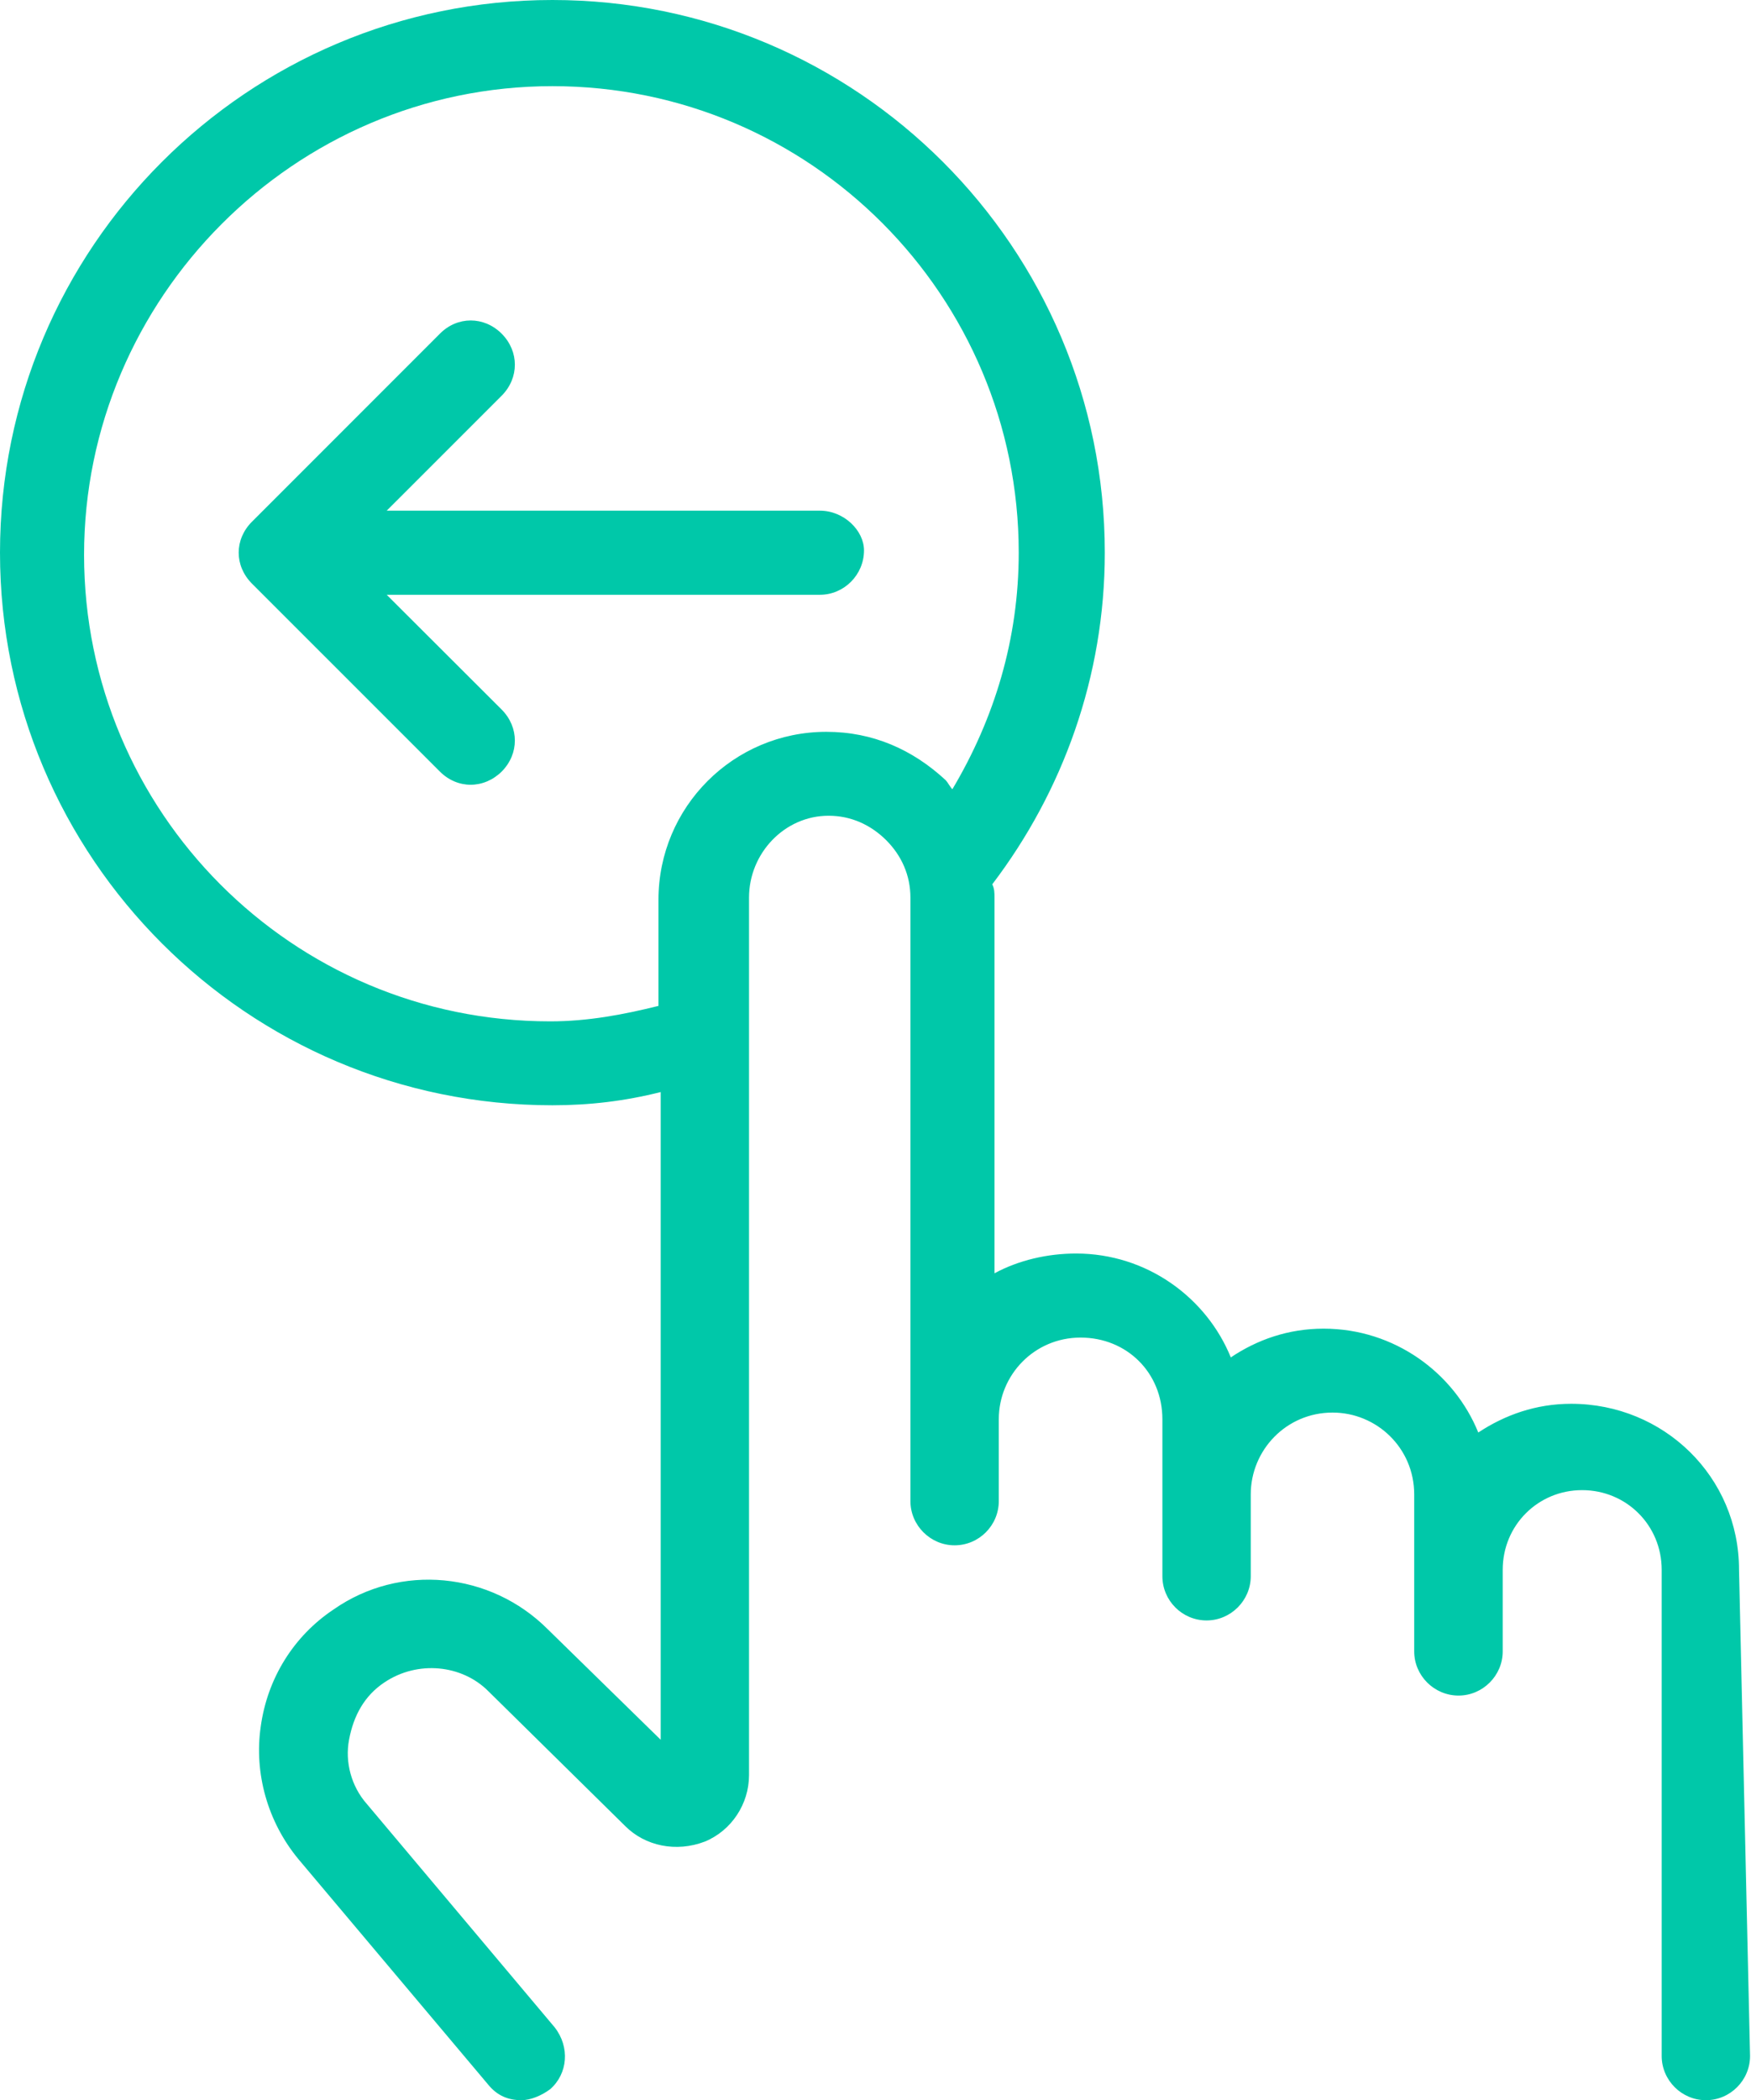
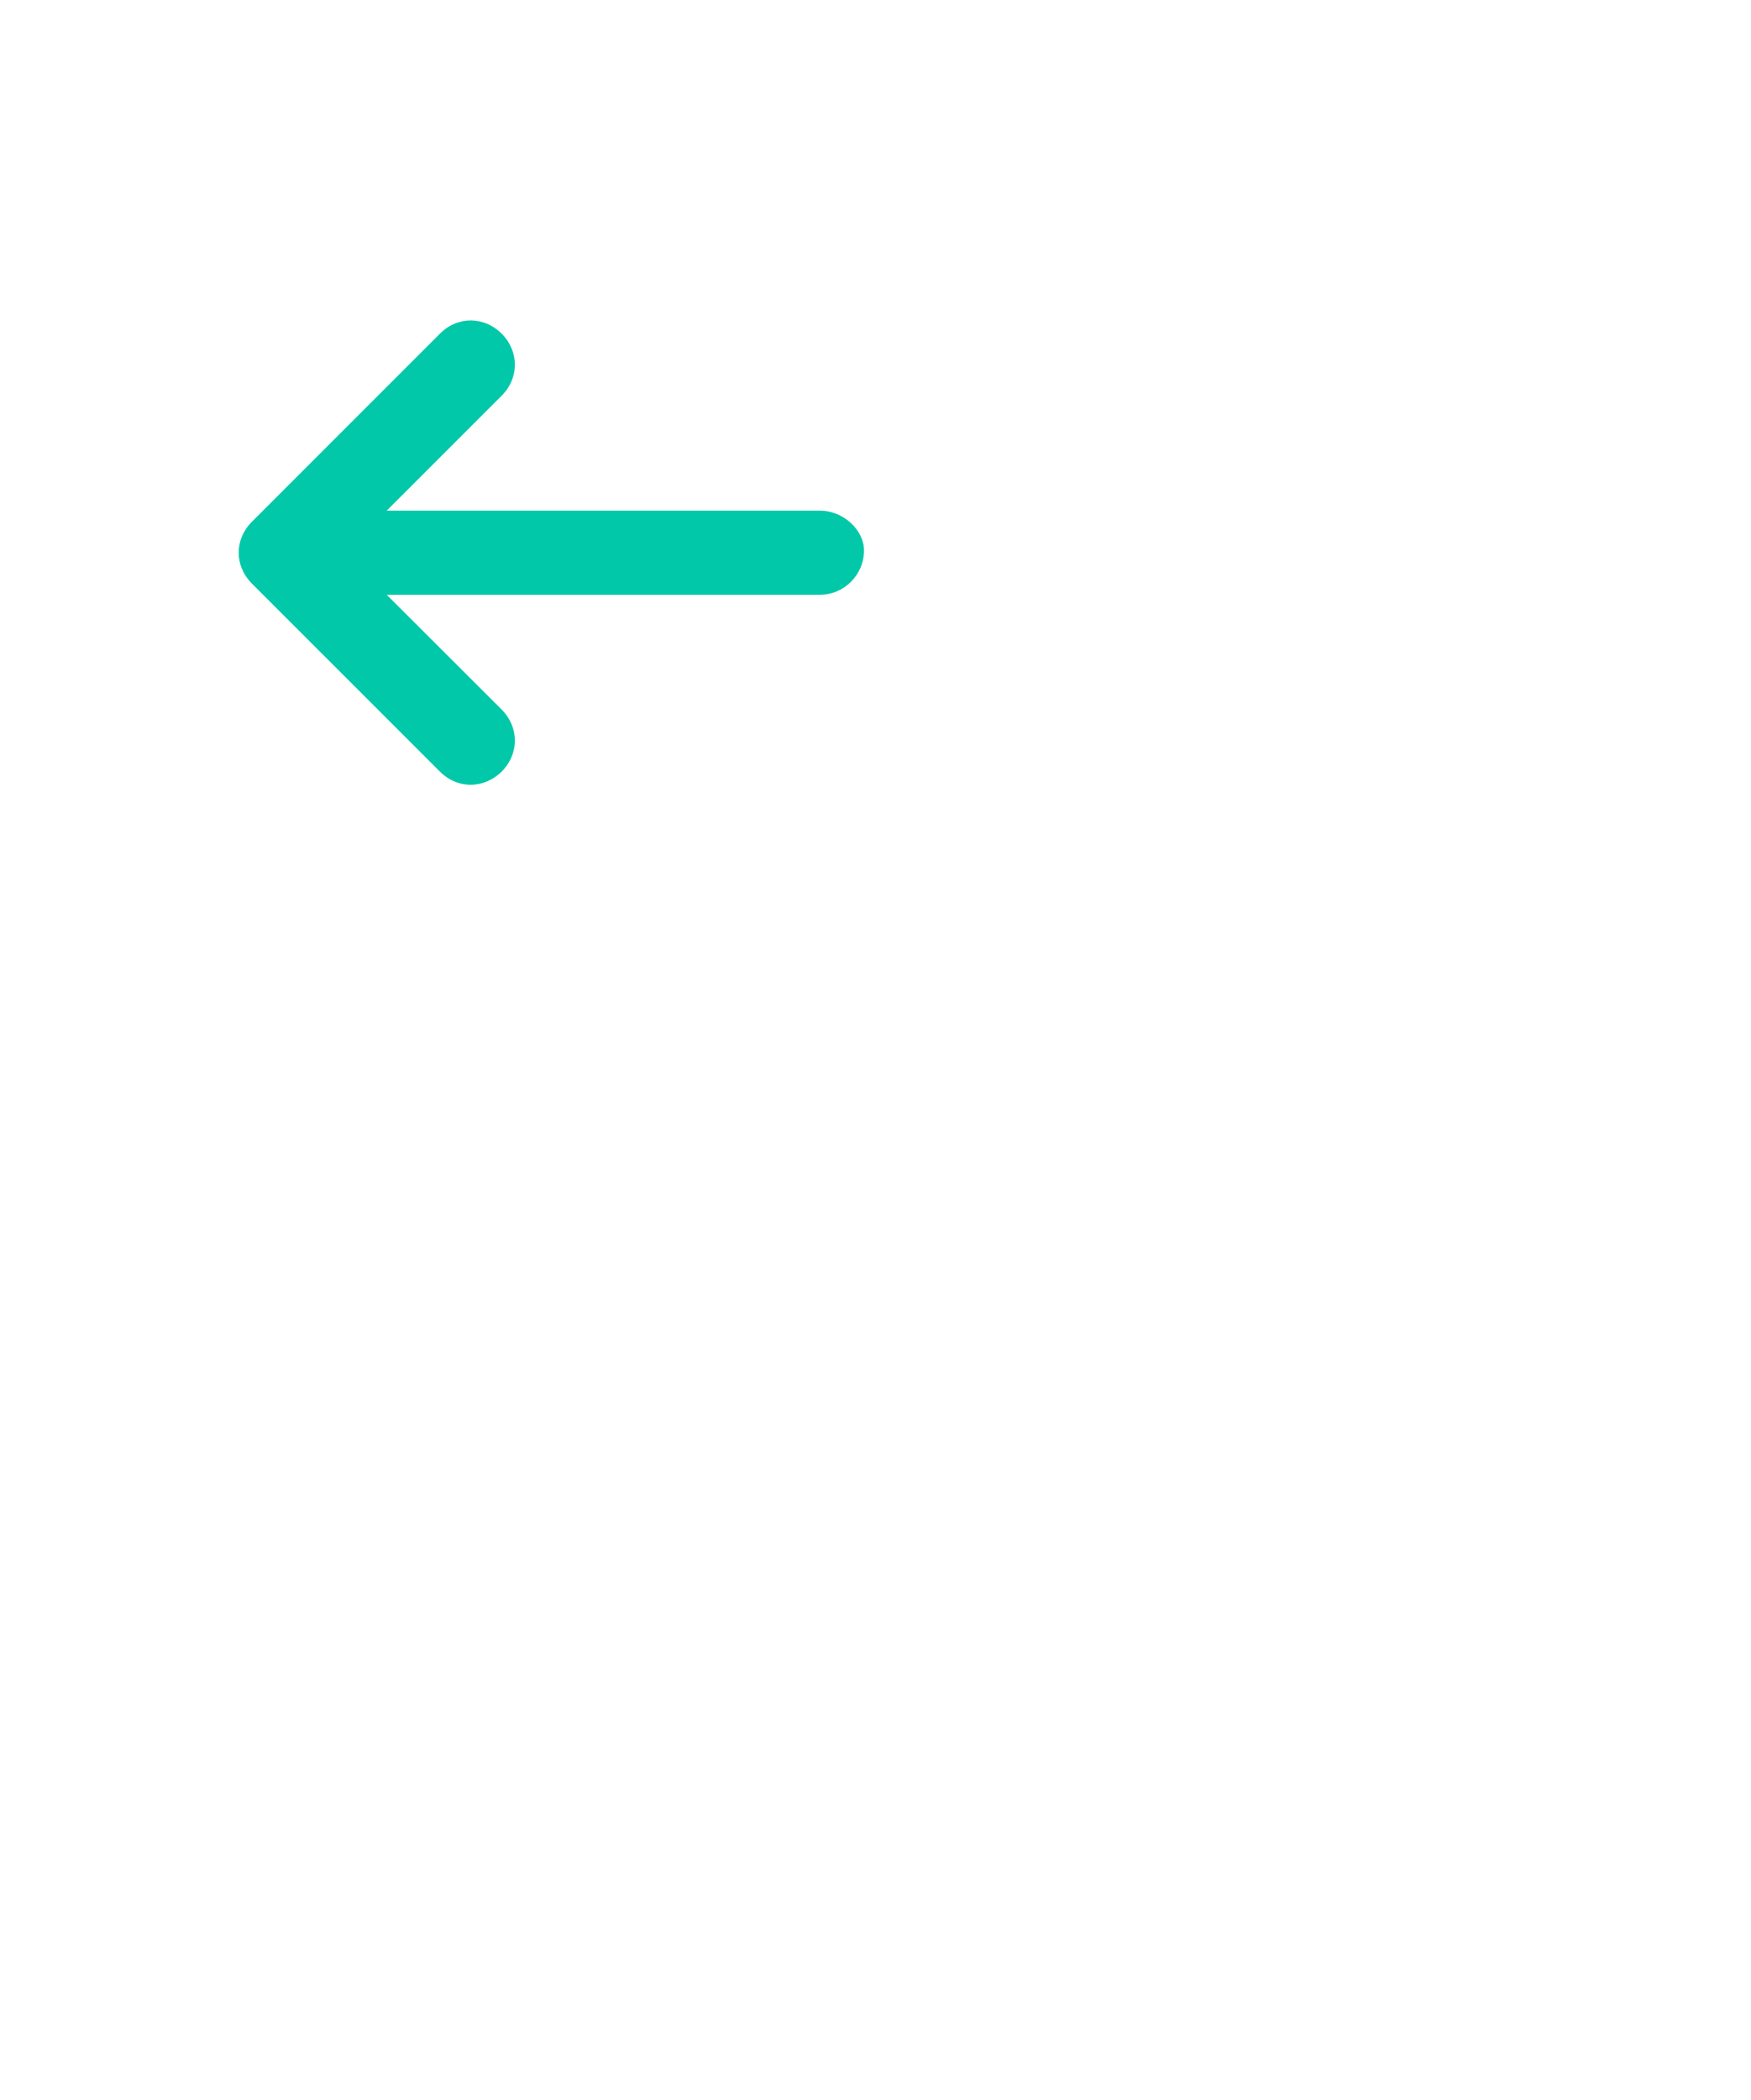
<svg xmlns="http://www.w3.org/2000/svg" fill="#000000" height="44" preserveAspectRatio="xMidYMid meet" version="1" viewBox="0.0 0.0 36.7 44.0" width="36.7" zoomAndPan="magnify">
  <defs>
    <clipPath id="a">
      <path d="M 0 0 L 36.68 0 L 36.68 44 L 0 44 Z M 0 0" />
    </clipPath>
  </defs>
  <g>
    <g id="change1_1">
      <path d="M 17.184 10.699 L 8.105 10.699 L 10.516 8.289 C 10.883 7.918 10.883 7.363 10.516 6.992 C 10.145 6.621 9.586 6.621 9.219 6.992 L 5.281 10.93 C 4.91 11.301 4.91 11.855 5.281 12.227 L 9.219 16.164 C 9.402 16.348 9.633 16.441 9.863 16.441 C 10.098 16.441 10.328 16.348 10.516 16.164 C 10.883 15.793 10.883 15.238 10.516 14.867 L 8.105 12.461 L 17.184 12.461 C 17.691 12.461 18.109 12.043 18.109 11.531 C 18.109 11.117 17.691 10.699 17.184 10.699" fill="#00c8a9" />
    </g>
    <g clip-path="url(#a)" id="change1_2">
-       <path d="M 17.32 15.332 C 15.375 15.332 13.801 16.906 13.801 18.852 L 13.801 21.074 C 13.062 21.258 12.32 21.398 11.531 21.398 C 6.113 21.398 1.762 16.996 1.762 11.625 C 1.762 6.254 6.16 1.805 11.578 1.805 C 16.996 1.805 21.352 6.207 21.352 11.578 C 21.352 13.387 20.844 15.051 19.961 16.535 C 19.914 16.488 19.867 16.395 19.824 16.348 C 19.129 15.703 18.293 15.332 17.32 15.332 Z M 36.449 32.887 C 36.449 30.941 34.875 29.41 32.93 29.41 C 32.191 29.41 31.539 29.645 30.984 30.012 C 30.477 28.762 29.227 27.836 27.742 27.836 C 27.004 27.836 26.352 28.066 25.797 28.438 C 25.289 27.188 24.039 26.262 22.555 26.262 C 21.953 26.262 21.352 26.402 20.844 26.676 L 20.844 18.805 C 20.844 18.711 20.844 18.617 20.797 18.527 C 22.277 16.582 23.156 14.172 23.156 11.578 C 23.156 5.188 17.969 0 11.578 0 C 5.188 0 0 5.188 0 11.578 C 0 17.969 5.188 23.156 11.578 23.156 C 12.367 23.156 13.105 23.066 13.848 22.879 L 13.848 36.449 L 11.484 34.137 C 10.281 32.93 8.383 32.746 6.992 33.719 C 6.16 34.273 5.605 35.156 5.465 36.172 C 5.324 37.145 5.605 38.164 6.254 38.949 L 10.234 43.676 C 10.422 43.906 10.652 44 10.93 44 C 11.117 44 11.348 43.906 11.531 43.77 C 11.902 43.445 11.949 42.887 11.625 42.473 L 7.688 37.793 C 7.363 37.426 7.227 36.914 7.316 36.449 C 7.41 35.941 7.641 35.523 8.059 35.246 C 8.754 34.781 9.68 34.875 10.234 35.43 L 13.105 38.258 C 13.523 38.676 14.172 38.812 14.773 38.582 C 15.332 38.352 15.699 37.793 15.699 37.191 L 15.699 18.805 C 15.699 17.879 16.441 17.09 17.367 17.09 C 17.832 17.09 18.246 17.277 18.574 17.602 C 18.898 17.926 19.082 18.34 19.082 18.805 L 19.082 31.449 C 19.082 31.957 19.5 32.375 20.008 32.375 C 20.52 32.375 20.934 31.957 20.934 31.449 L 20.934 29.734 C 20.934 28.809 21.676 28.023 22.648 28.023 C 23.621 28.023 24.363 28.762 24.363 29.734 L 24.363 33.023 C 24.363 33.531 24.777 33.949 25.289 33.949 C 25.797 33.949 26.215 33.531 26.215 33.023 L 26.215 31.309 C 26.215 30.383 26.957 29.594 27.93 29.594 C 28.855 29.594 29.641 30.336 29.641 31.309 L 29.641 34.598 C 29.641 35.105 30.059 35.523 30.57 35.523 C 31.078 35.523 31.496 35.105 31.496 34.598 L 31.496 32.977 C 31.496 32.93 31.496 32.887 31.496 32.887 C 31.496 31.957 32.234 31.219 33.16 31.219 C 34.09 31.219 34.828 31.957 34.828 32.887 L 34.828 43.074 C 34.828 43.582 35.246 44 35.754 44 C 36.266 44 36.68 43.582 36.68 43.074 L 36.449 32.887" fill="#00c8a9" />
-     </g>
+       </g>
  </g>
</svg>